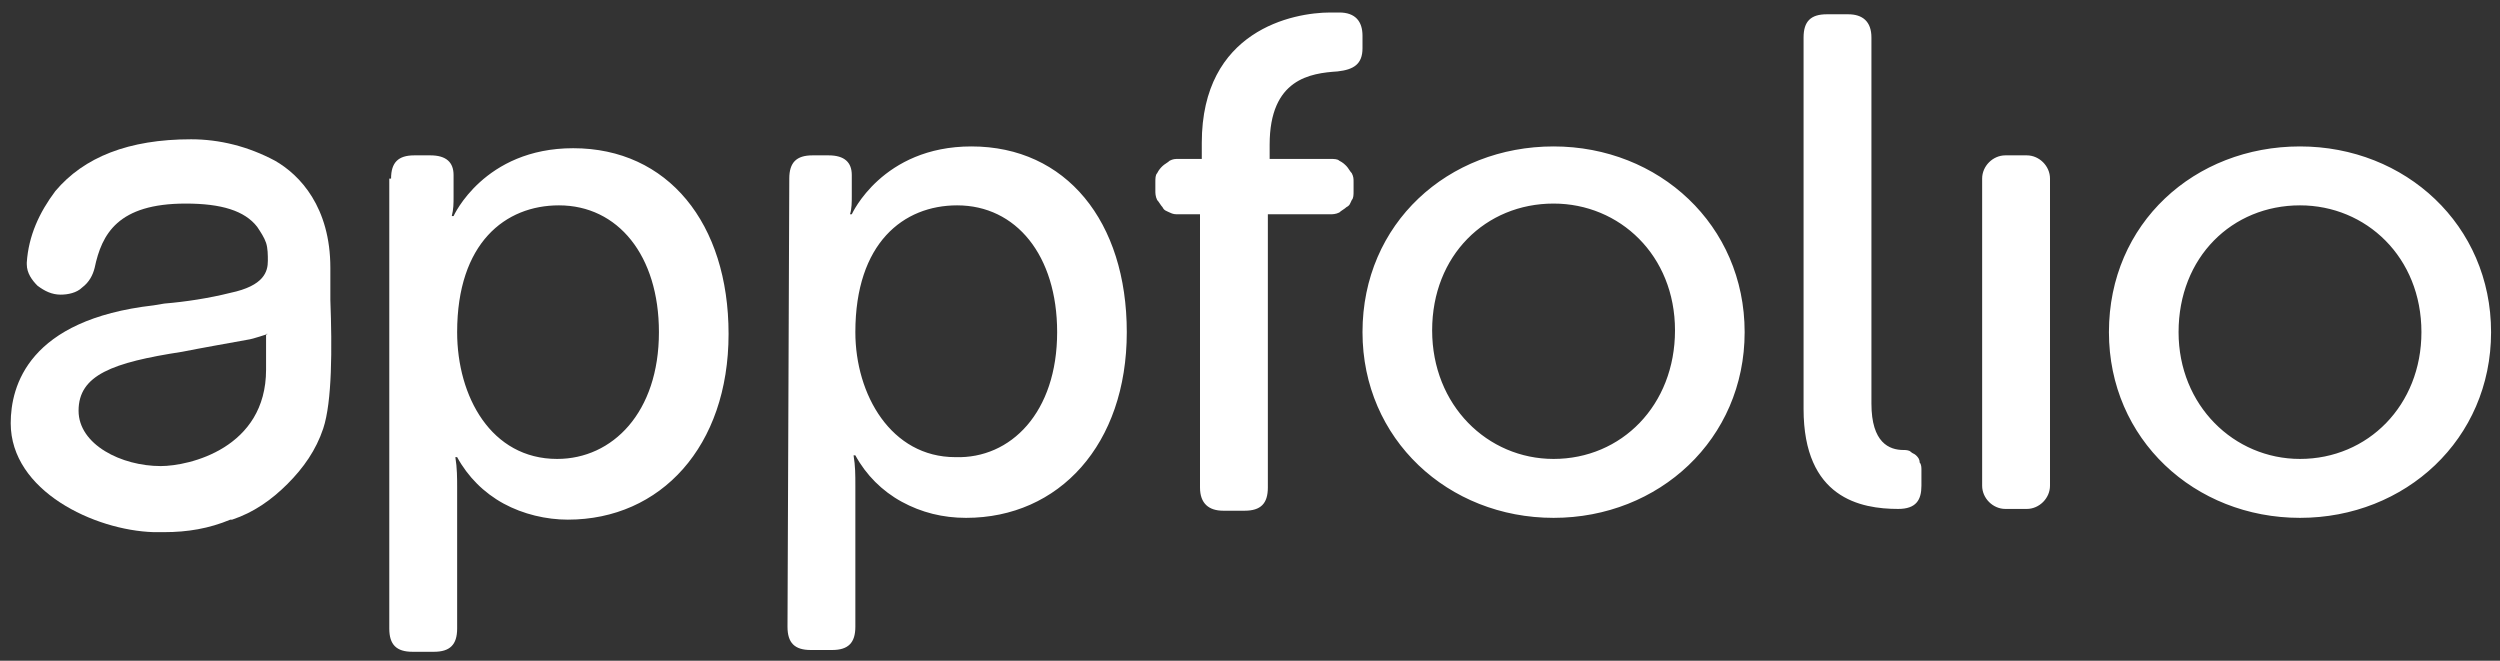
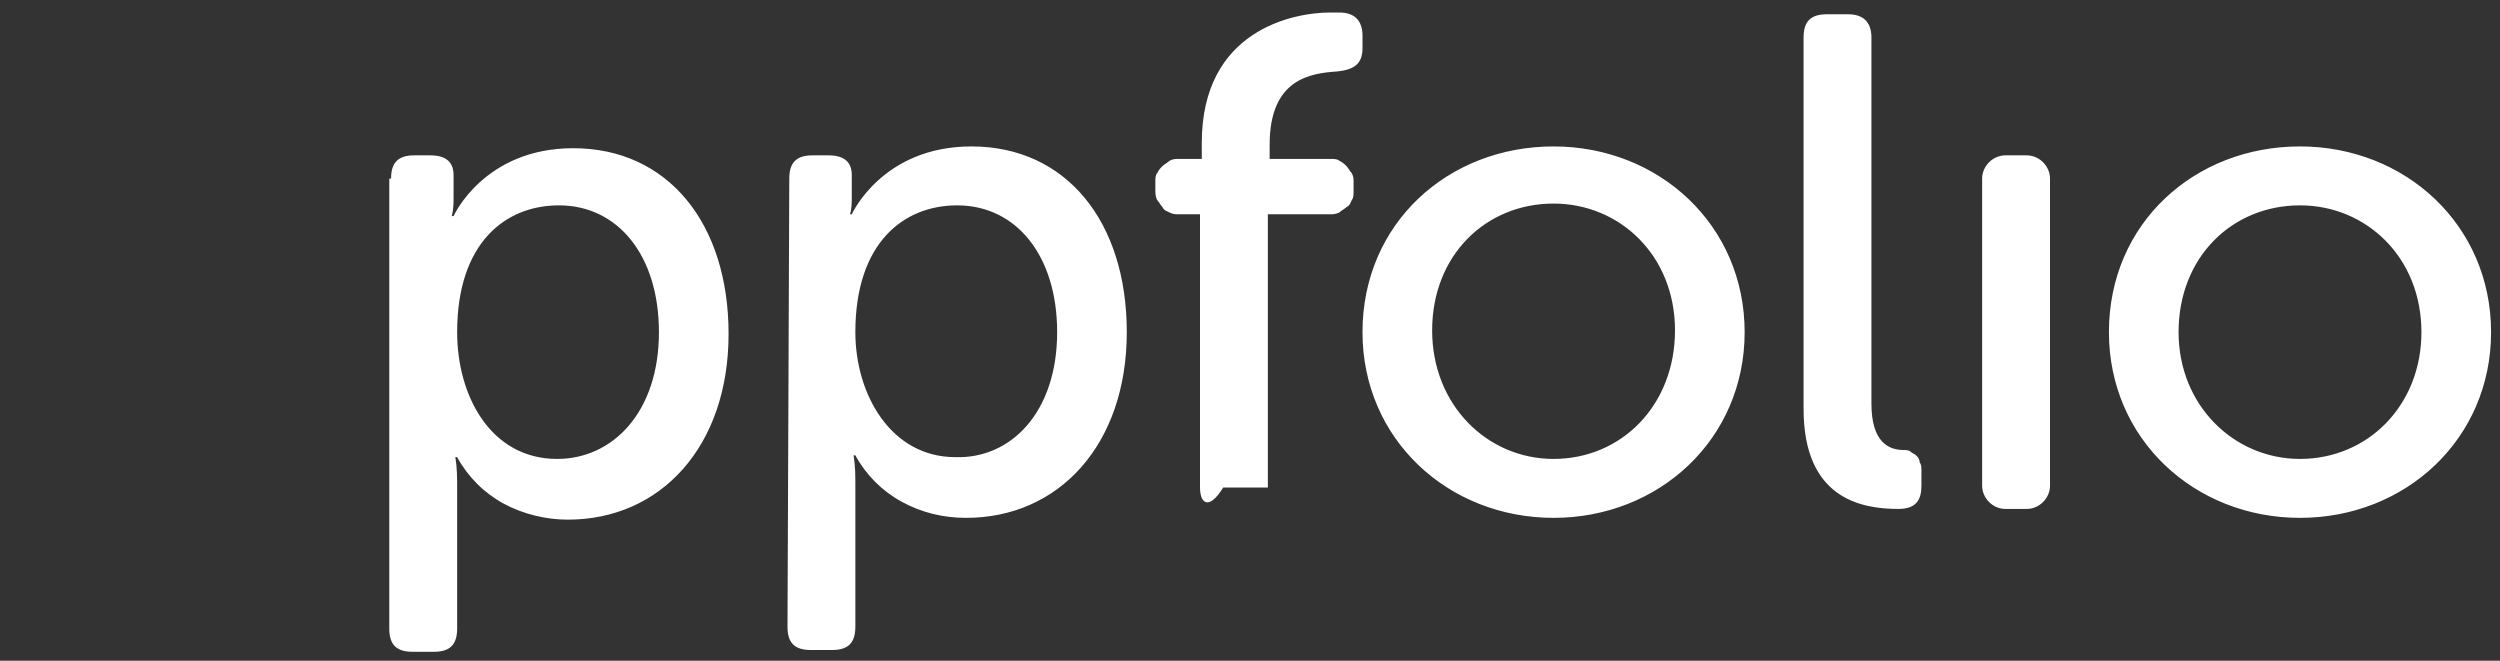
<svg xmlns="http://www.w3.org/2000/svg" width="140" height="37" viewBox="0 0 140 37" fill="none">
  <rect x="0" y="0" width="140" height="37" fill="#333333" stroke="none" />
-   <path fill-rule="evenodd" clip-rule="evenodd" d="M18.1 24C17.7 25.2 17 26.2 16.1 27.1C15.2 28 14.2 28.7 13 29.1H12.9C11.7 29.6 10.5 29.8 9.2 29.8C9 29.8 8.8 29.8 8.6 29.8C5.3 29.7 0.6 27.5 0.6 23.7C0.6 21.6 1.6 17.9 8.6 17.1L9.2 17C10.4 16.9 11.7 16.7 12.9 16.4C14.8 16 15 15.2 15 14.6C15 14.3 15 13.9 14.9 13.6C14.8 13.3 14.6 13 14.4 12.7C13.7 11.8 12.4 11.4 10.4 11.4C6.6 11.4 5.7 13.1 5.3 15C5.2 15.4 5 15.8 4.6 16.1C4.3 16.4 3.8 16.5 3.4 16.5C2.9 16.5 2.5 16.3 2.1 16C1.8 15.7 1.5 15.3 1.5 14.8V14.7C1.6 13.2 2.2 11.9 3.1 10.7C4.7 8.8 7.2 7.8 10.7 7.8C12.3 7.8 13.9 8.2 15.4 9C16.8 9.8 18.5 11.6 18.5 15C18.5 15.5 18.5 16.2 18.5 16.8C18.6 19.5 18.6 22.5 18.1 24ZM15 18.7C14.7 18.8 14.4 18.9 14 19C12.9 19.2 11.2 19.5 10.2 19.7C6.3 20.3 4.4 21 4.4 23C4.4 24.9 6.8 26.1 9 26.1C10.6 26.1 14.9 25.1 14.9 20.7V18.7H15Z" fill="white" />
-   <path fill-rule="evenodd" clip-rule="evenodd" d="M21.9 10C21.9 9.1 22.3 8.7 23.2 8.7H24.1C25 8.7 25.4 9.1 25.4 9.8V11C25.4 11.4 25.4 11.7 25.3 12.1H25.4C25.4 12.1 27.1 8.3 32.1 8.3C37.4 8.3 40.8 12.5 40.8 18.7C40.8 25 37 29.1 31.8 29.1C30.6 29.1 29.3 28.8 28.2 28.2C27.1 27.6 26.2 26.7 25.6 25.6H25.5C25.6 26.2 25.6 26.8 25.6 27.3V35.2C25.6 36.1 25.2 36.5 24.3 36.5H23.1C22.2 36.5 21.8 36.1 21.8 35.2V10H21.9ZM31.2 25.7C34.3 25.7 36.9 23.1 36.9 18.6C36.9 14.3 34.6 11.5 31.3 11.5C28.3 11.5 25.6 13.6 25.6 18.6C25.6 22.2 27.5 25.7 31.2 25.7ZM44.2 10C44.2 9.1 44.6 8.7 45.5 8.7H46.4C47.3 8.7 47.7 9.1 47.7 9.8V11C47.7 11.3 47.7 11.7 47.6 12H47.7C47.7 12 49.4 8.2 54.4 8.2C59.7 8.2 63.1 12.4 63.1 18.6C63.1 24.9 59.3 29 54.1 29C52.8 29 51.6 28.7 50.5 28.1C49.4 27.5 48.5 26.6 47.9 25.5H47.8C47.9 26.1 47.9 26.6 47.9 27.2V35.1C47.9 36 47.5 36.4 46.6 36.4H45.4C44.5 36.4 44.1 36 44.1 35.1L44.2 10ZM59.2 18.6C59.2 14.3 56.9 11.5 53.6 11.5C50.6 11.5 47.9 13.6 47.9 18.6C47.9 22.1 49.9 25.6 53.5 25.6C56.6 25.7 59.2 23.1 59.2 18.6ZM67.2 12H66C65.8 12 65.7 12 65.5 11.9C65.3 11.8 65.2 11.8 65.1 11.6C65 11.5 64.9 11.3 64.8 11.2C64.7 11 64.7 10.8 64.7 10.7V10.2C64.7 10 64.7 9.8 64.8 9.7C64.9 9.5 65 9.4 65.1 9.3C65.2 9.2 65.4 9.1 65.5 9C65.7 8.9 65.8 8.9 66 8.9H67.3V8C67.3 1.7 72.4 0.7 74.5 0.7H75C75.9 0.7 76.3 1.2 76.3 2V2.7C76.3 3.6 75.8 3.9 74.9 4C73.4 4.1 71.1 4.4 71.1 8.1V8.9H74.5C74.7 8.9 74.9 8.9 75 9C75.2 9.1 75.3 9.2 75.4 9.3C75.5 9.4 75.6 9.6 75.7 9.7C75.8 9.9 75.8 10 75.8 10.2V10.7C75.8 10.9 75.8 11.1 75.7 11.2C75.6 11.4 75.6 11.5 75.4 11.6C75.3 11.7 75.1 11.8 75 11.9C74.8 12 74.6 12 74.5 12H71V27.3C71 28.2 70.6 28.6 69.7 28.6H68.5C67.7 28.6 67.2 28.2 67.2 27.3V12ZM87 8.2C92.9 8.2 97.7 12.6 97.7 18.6C97.7 24.6 92.9 29 87 29C81.1 29 76.3 24.6 76.3 18.6C76.3 12.5 81.1 8.2 87 8.2ZM87 25.7C90.8 25.7 93.8 22.7 93.8 18.5C93.8 14.3 90.7 11.4 87 11.4C83.2 11.4 80.2 14.3 80.2 18.5C80.2 22.7 83.3 25.7 87 25.7ZM101 2.1C101 1.2 101.4 0.8 102.3 0.8H103.5C104.3 0.8 104.8 1.2 104.8 2.1V22.6C104.8 24.8 105.8 25.2 106.6 25.2C106.7 25.2 106.9 25.2 107 25.3C107.1 25.4 107.2 25.4 107.3 25.5C107.4 25.6 107.5 25.7 107.5 25.9C107.6 26 107.6 26.2 107.6 26.3V27.2C107.6 28 107.3 28.5 106.3 28.5C104.2 28.5 101 27.9 101 22.9V2.1ZM111 10C111 9.3 111.6 8.7 112.3 8.7H113.5C114.2 8.7 114.8 9.3 114.8 10V27.2C114.8 27.9 114.2 28.5 113.5 28.5H112.3C111.6 28.5 111 27.9 111 27.2V10ZM128.8 8.2C134.7 8.2 139.5 12.6 139.5 18.6C139.5 24.6 134.7 29 128.8 29C122.9 29 118.1 24.6 118.1 18.6C118.1 12.5 122.9 8.2 128.8 8.2ZM128.8 25.7C132.6 25.7 135.6 22.7 135.6 18.6C135.6 14.4 132.5 11.5 128.8 11.5C125 11.5 122 14.4 122 18.6C122 22.7 125.1 25.7 128.8 25.7Z" fill="white" />
+   <path fill-rule="evenodd" clip-rule="evenodd" d="M21.9 10C21.9 9.1 22.3 8.7 23.2 8.7H24.1C25 8.7 25.4 9.1 25.4 9.8V11C25.4 11.4 25.4 11.7 25.3 12.1H25.4C25.4 12.1 27.1 8.3 32.1 8.3C37.4 8.3 40.8 12.5 40.8 18.7C40.8 25 37 29.1 31.8 29.1C30.6 29.1 29.3 28.8 28.2 28.2C27.1 27.6 26.2 26.7 25.6 25.6H25.5C25.6 26.2 25.6 26.8 25.6 27.3V35.2C25.6 36.1 25.2 36.5 24.3 36.5H23.1C22.2 36.5 21.8 36.1 21.8 35.2V10H21.9ZM31.2 25.7C34.3 25.7 36.9 23.1 36.9 18.6C36.9 14.3 34.6 11.5 31.3 11.5C28.3 11.5 25.6 13.6 25.6 18.6C25.6 22.2 27.5 25.7 31.2 25.7ZM44.2 10C44.2 9.1 44.6 8.7 45.5 8.7H46.4C47.3 8.7 47.7 9.1 47.7 9.8V11C47.7 11.3 47.7 11.7 47.6 12H47.7C47.7 12 49.4 8.2 54.4 8.2C59.7 8.2 63.1 12.4 63.1 18.6C63.1 24.9 59.3 29 54.1 29C52.8 29 51.6 28.7 50.5 28.1C49.4 27.5 48.5 26.6 47.9 25.5H47.8C47.9 26.1 47.9 26.6 47.9 27.2V35.1C47.9 36 47.5 36.4 46.6 36.4H45.4C44.5 36.4 44.1 36 44.1 35.1L44.2 10ZM59.2 18.6C59.2 14.3 56.9 11.5 53.6 11.5C50.6 11.5 47.9 13.6 47.9 18.6C47.9 22.1 49.9 25.6 53.5 25.6C56.6 25.7 59.2 23.1 59.2 18.6ZM67.2 12H66C65.8 12 65.7 12 65.5 11.9C65.3 11.8 65.2 11.8 65.1 11.6C65 11.5 64.9 11.3 64.8 11.2C64.7 11 64.7 10.8 64.7 10.7V10.2C64.7 10 64.7 9.8 64.8 9.7C64.9 9.5 65 9.4 65.1 9.3C65.2 9.2 65.4 9.1 65.5 9C65.7 8.9 65.8 8.9 66 8.9H67.3V8C67.3 1.7 72.4 0.7 74.5 0.7H75C75.9 0.7 76.3 1.2 76.3 2V2.7C76.3 3.6 75.8 3.9 74.9 4C73.4 4.1 71.1 4.4 71.1 8.1V8.9H74.5C74.7 8.9 74.9 8.9 75 9C75.2 9.1 75.3 9.2 75.4 9.3C75.5 9.4 75.6 9.6 75.7 9.7C75.8 9.9 75.8 10 75.8 10.2V10.7C75.8 10.9 75.8 11.1 75.7 11.2C75.6 11.4 75.6 11.5 75.4 11.6C75.3 11.7 75.1 11.8 75 11.9C74.8 12 74.6 12 74.5 12H71V27.3H68.5C67.7 28.6 67.2 28.2 67.2 27.3V12ZM87 8.2C92.9 8.2 97.7 12.6 97.7 18.6C97.7 24.6 92.9 29 87 29C81.1 29 76.3 24.6 76.3 18.6C76.3 12.5 81.1 8.2 87 8.2ZM87 25.7C90.8 25.7 93.8 22.7 93.8 18.5C93.8 14.3 90.7 11.4 87 11.4C83.2 11.4 80.2 14.3 80.2 18.5C80.2 22.7 83.3 25.7 87 25.7ZM101 2.1C101 1.2 101.4 0.8 102.3 0.8H103.5C104.3 0.8 104.8 1.2 104.8 2.1V22.6C104.8 24.8 105.8 25.2 106.6 25.2C106.7 25.2 106.9 25.2 107 25.3C107.1 25.4 107.2 25.4 107.3 25.5C107.4 25.6 107.5 25.7 107.5 25.9C107.6 26 107.6 26.2 107.6 26.3V27.2C107.6 28 107.3 28.5 106.3 28.5C104.2 28.5 101 27.9 101 22.9V2.1ZM111 10C111 9.3 111.6 8.7 112.3 8.7H113.5C114.2 8.7 114.8 9.3 114.8 10V27.2C114.8 27.9 114.2 28.5 113.5 28.5H112.3C111.6 28.5 111 27.9 111 27.2V10ZM128.8 8.2C134.7 8.2 139.5 12.6 139.5 18.6C139.5 24.6 134.7 29 128.8 29C122.9 29 118.1 24.6 118.1 18.6C118.1 12.5 122.9 8.2 128.8 8.2ZM128.8 25.7C132.6 25.7 135.6 22.7 135.6 18.6C135.6 14.4 132.5 11.5 128.8 11.5C125 11.5 122 14.4 122 18.6C122 22.7 125.1 25.7 128.8 25.7Z" fill="white" />
</svg>